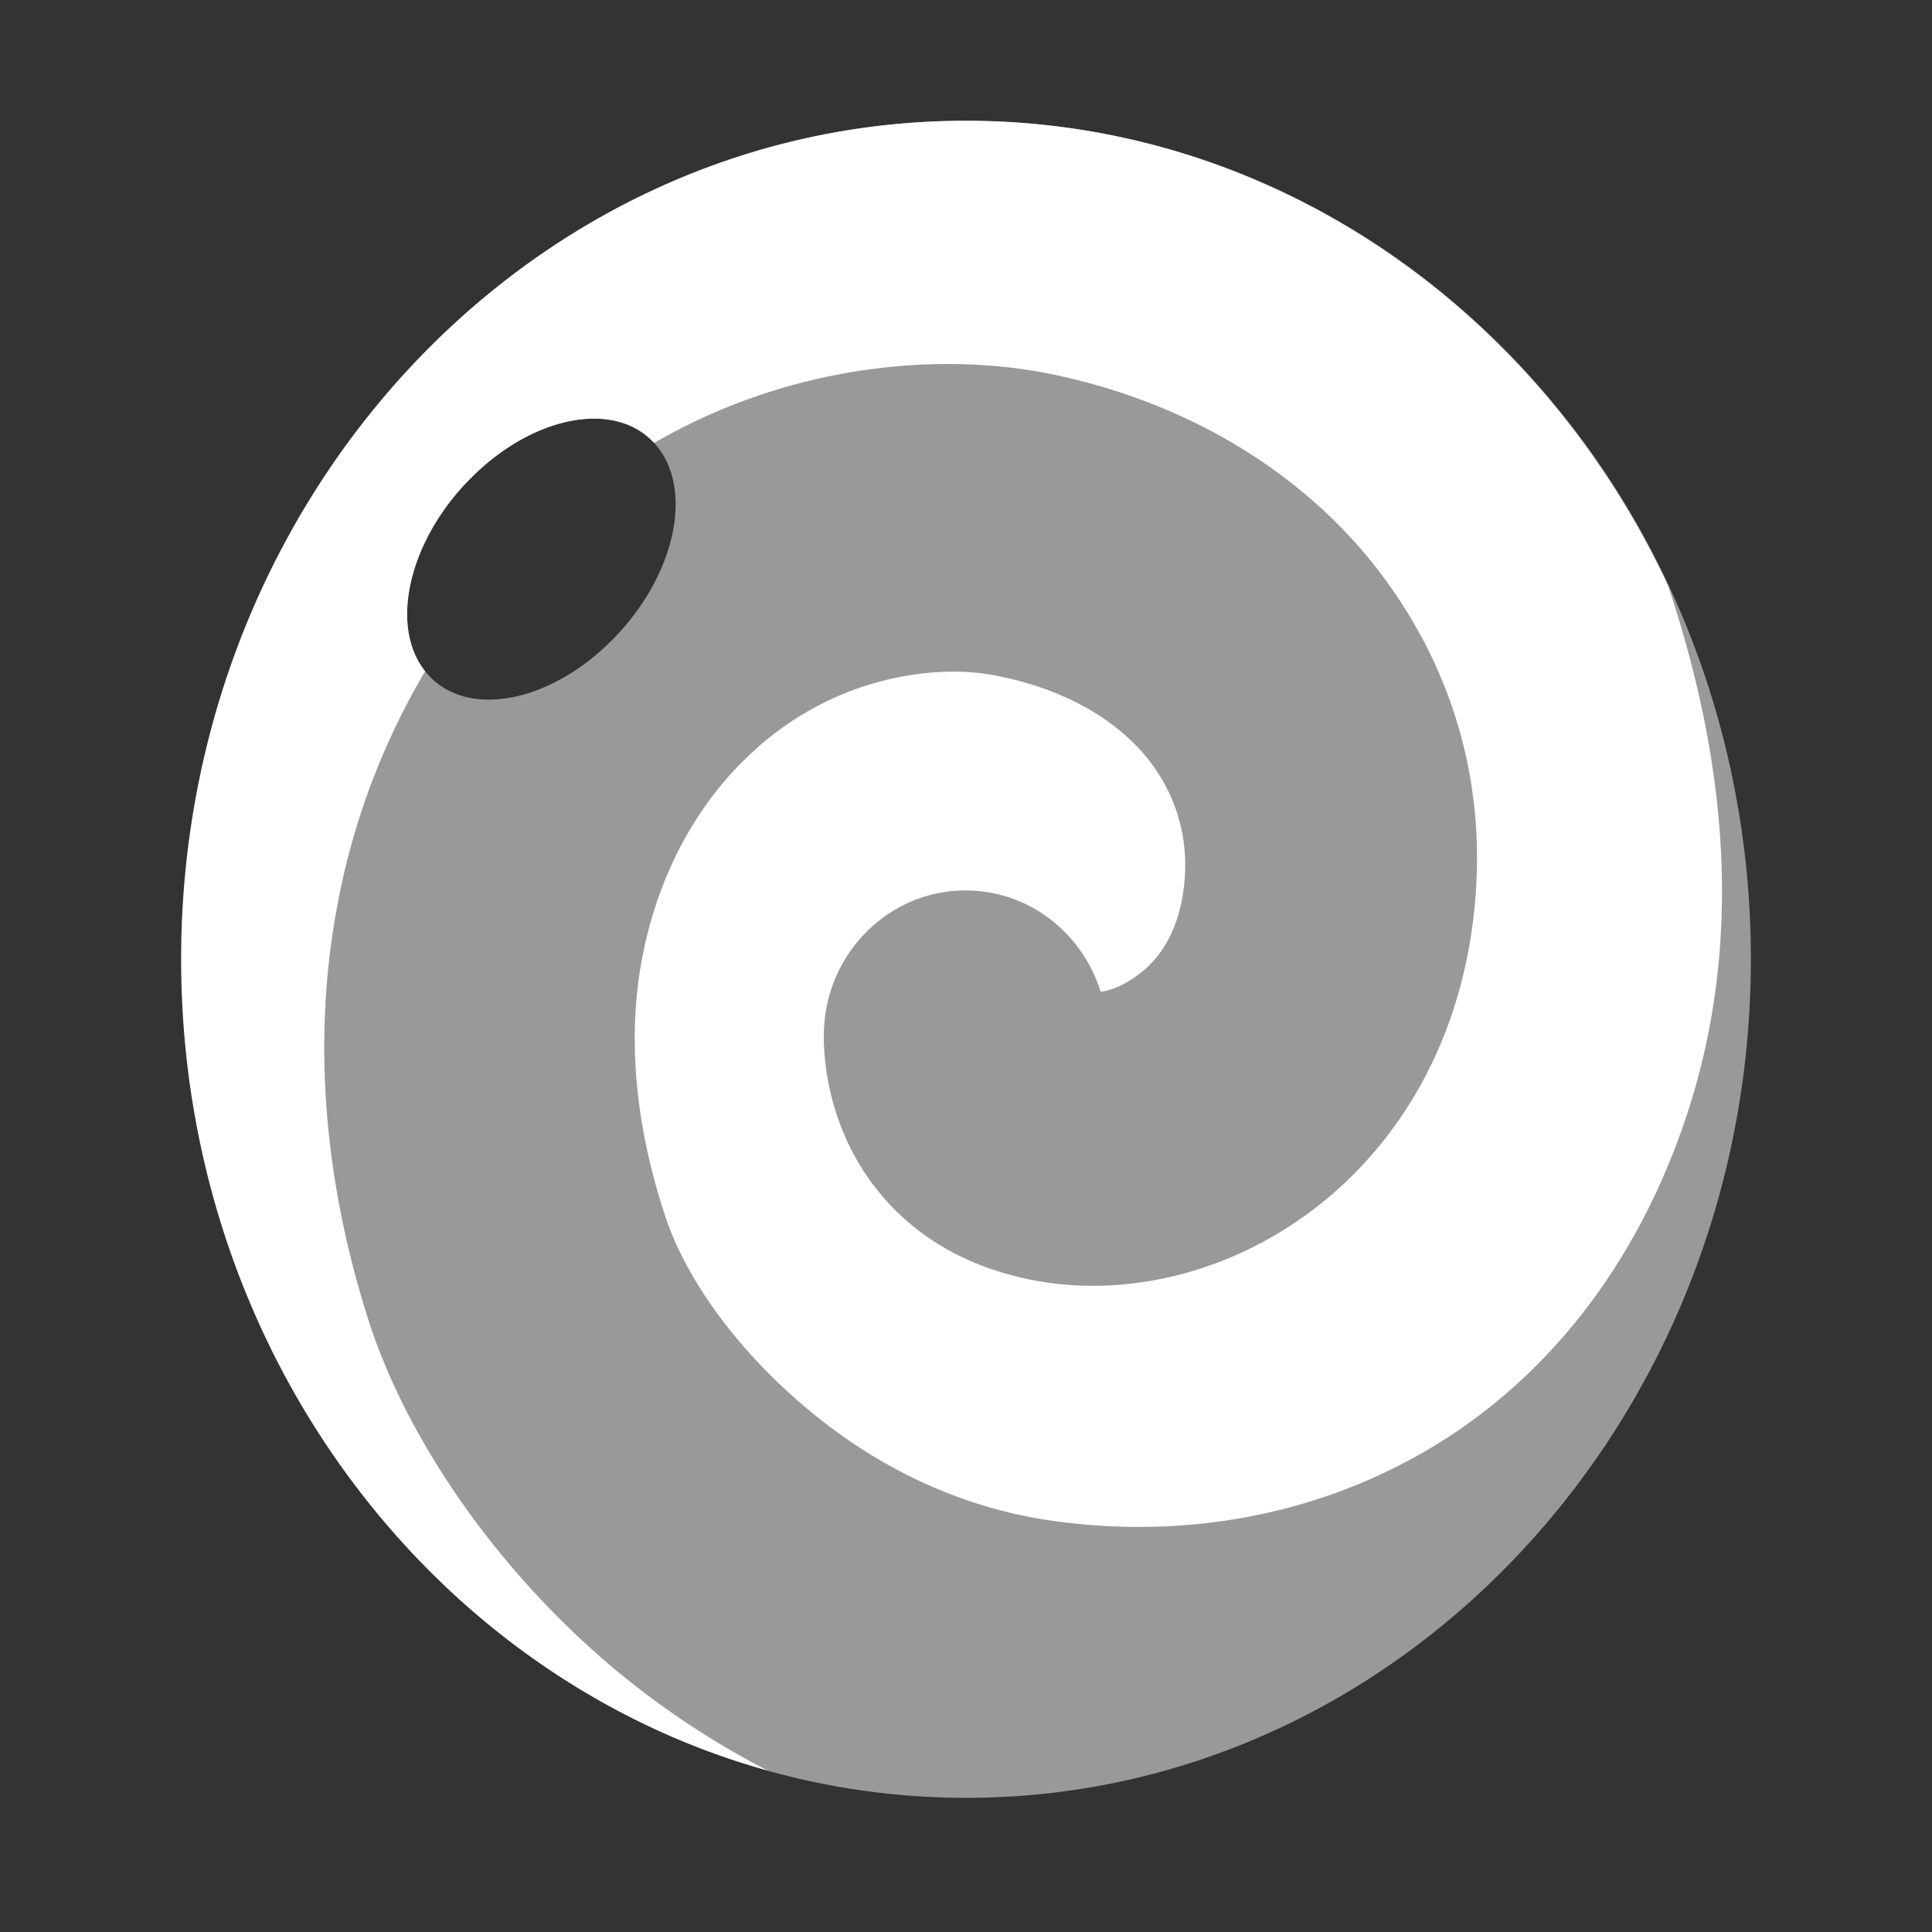
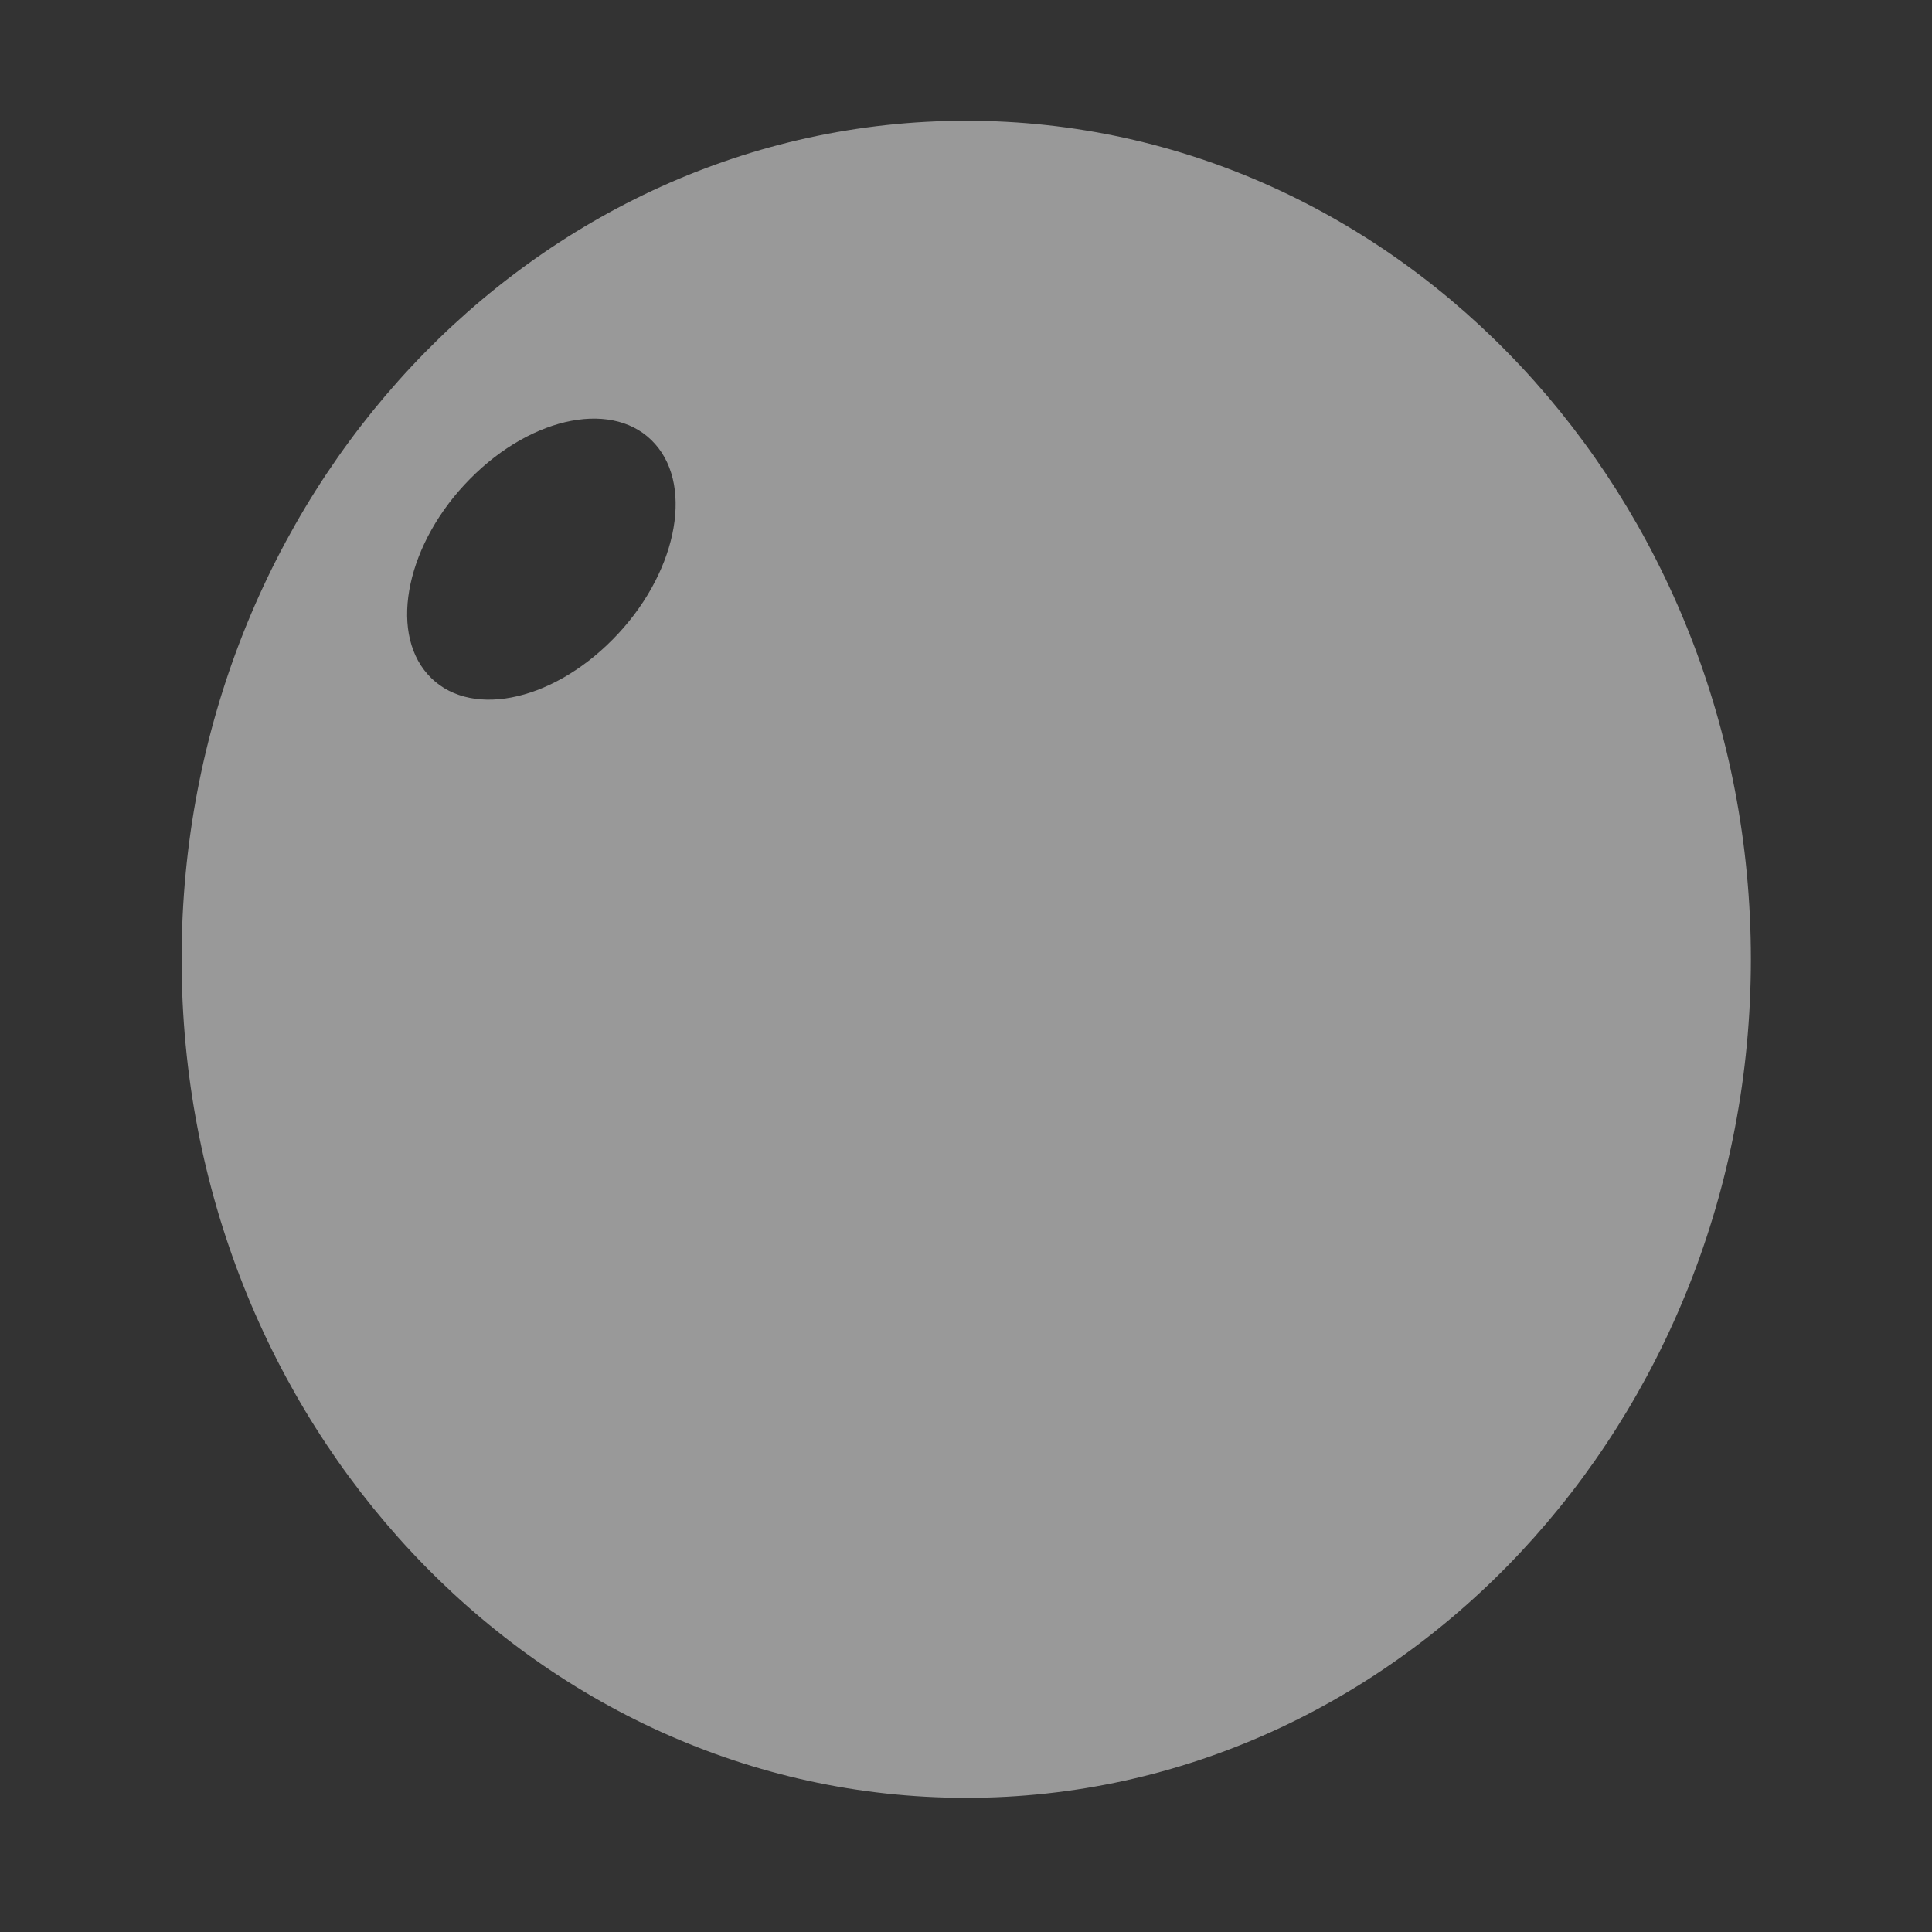
<svg xmlns="http://www.w3.org/2000/svg" width="64" height="64" fill="none">
  <rect width="100%" height="100%" fill="#333333" stroke="none" />
  <path fill="#fff" fill-opacity=".5" fill-rule="evenodd" d="M58 31.773C58 16.452 46.36 4 32.008 4 17.666 4 6.016 16.442 6.016 31.773c0 15.33 11.65 27.783 25.992 27.783C46.348 59.556 58 47.093 58 31.773ZM21.701 14.708c-1.304-1.476-4.045-.956-6.128 1.154-2.084 2.1-2.71 5.01-1.406 6.475 1.305 1.476 4.045.956 6.129-1.154 2.083-2.1 2.71-5.01 1.405-6.475Z" clip-rule="evenodd" />
-   <path fill="#fff" d="M12.2 43.715c1.193 3.742 4.086 8.222 8.374 11.756l-.02-.02a27.74 27.74 0 0 0 4.874 3.2C14.263 55.545 6 44.683 6 31.774 6 16.452 17.64 4 31.992 4c10.185 0 18.994 6.278 23.262 15.393 1.84 5.499 2.68 11.777.455 18.034-1.649 4.657-4.5 8.18-8.06 10.384-3.743 2.317-8.233 3.211-12.785 2.567-3.024-.426-5.663-1.736-7.767-3.42-2.508-1.995-4.329-4.48-5.047-6.631-1.031-3.108-1.254-5.966-.799-8.471.516-2.858 1.841-5.228 3.59-6.86a10.045 10.045 0 0 1 3.884-2.297c1.548-.479 3.055-.562 4.299-.312 2.043.405 3.792 1.3 4.935 2.671 1.011 1.227 1.507 2.817 1.224 4.573-.172 1.102-.647 1.986-1.335 2.547-.425.343-.91.613-1.386.676-.576-1.84-2.194-3.223-4.187-3.347-2.589-.167-4.824 1.86-4.976 4.521 0 0-.273 3.129 2.043 5.727.91 1.019 2.266 2.017 4.35 2.536 3.256.811 7.038-.01 10.052-2.41 2.387-1.903 4.278-4.803 4.936-8.597.84-4.875-.496-9.271-3.267-12.701-2.427-2.994-6.058-5.228-10.458-6.164-2.599-.55-5.795-.52-9.051.437a19.341 19.341 0 0 0-4.234 1.817c-1.317-1.433-4.03-.904-6.097 1.189-2.037 2.052-2.682 4.88-1.49 6.375a23.683 23.683 0 0 0-2.885 7.634c-.789 4.074-.617 8.751 1.002 13.844Z" />
</svg>